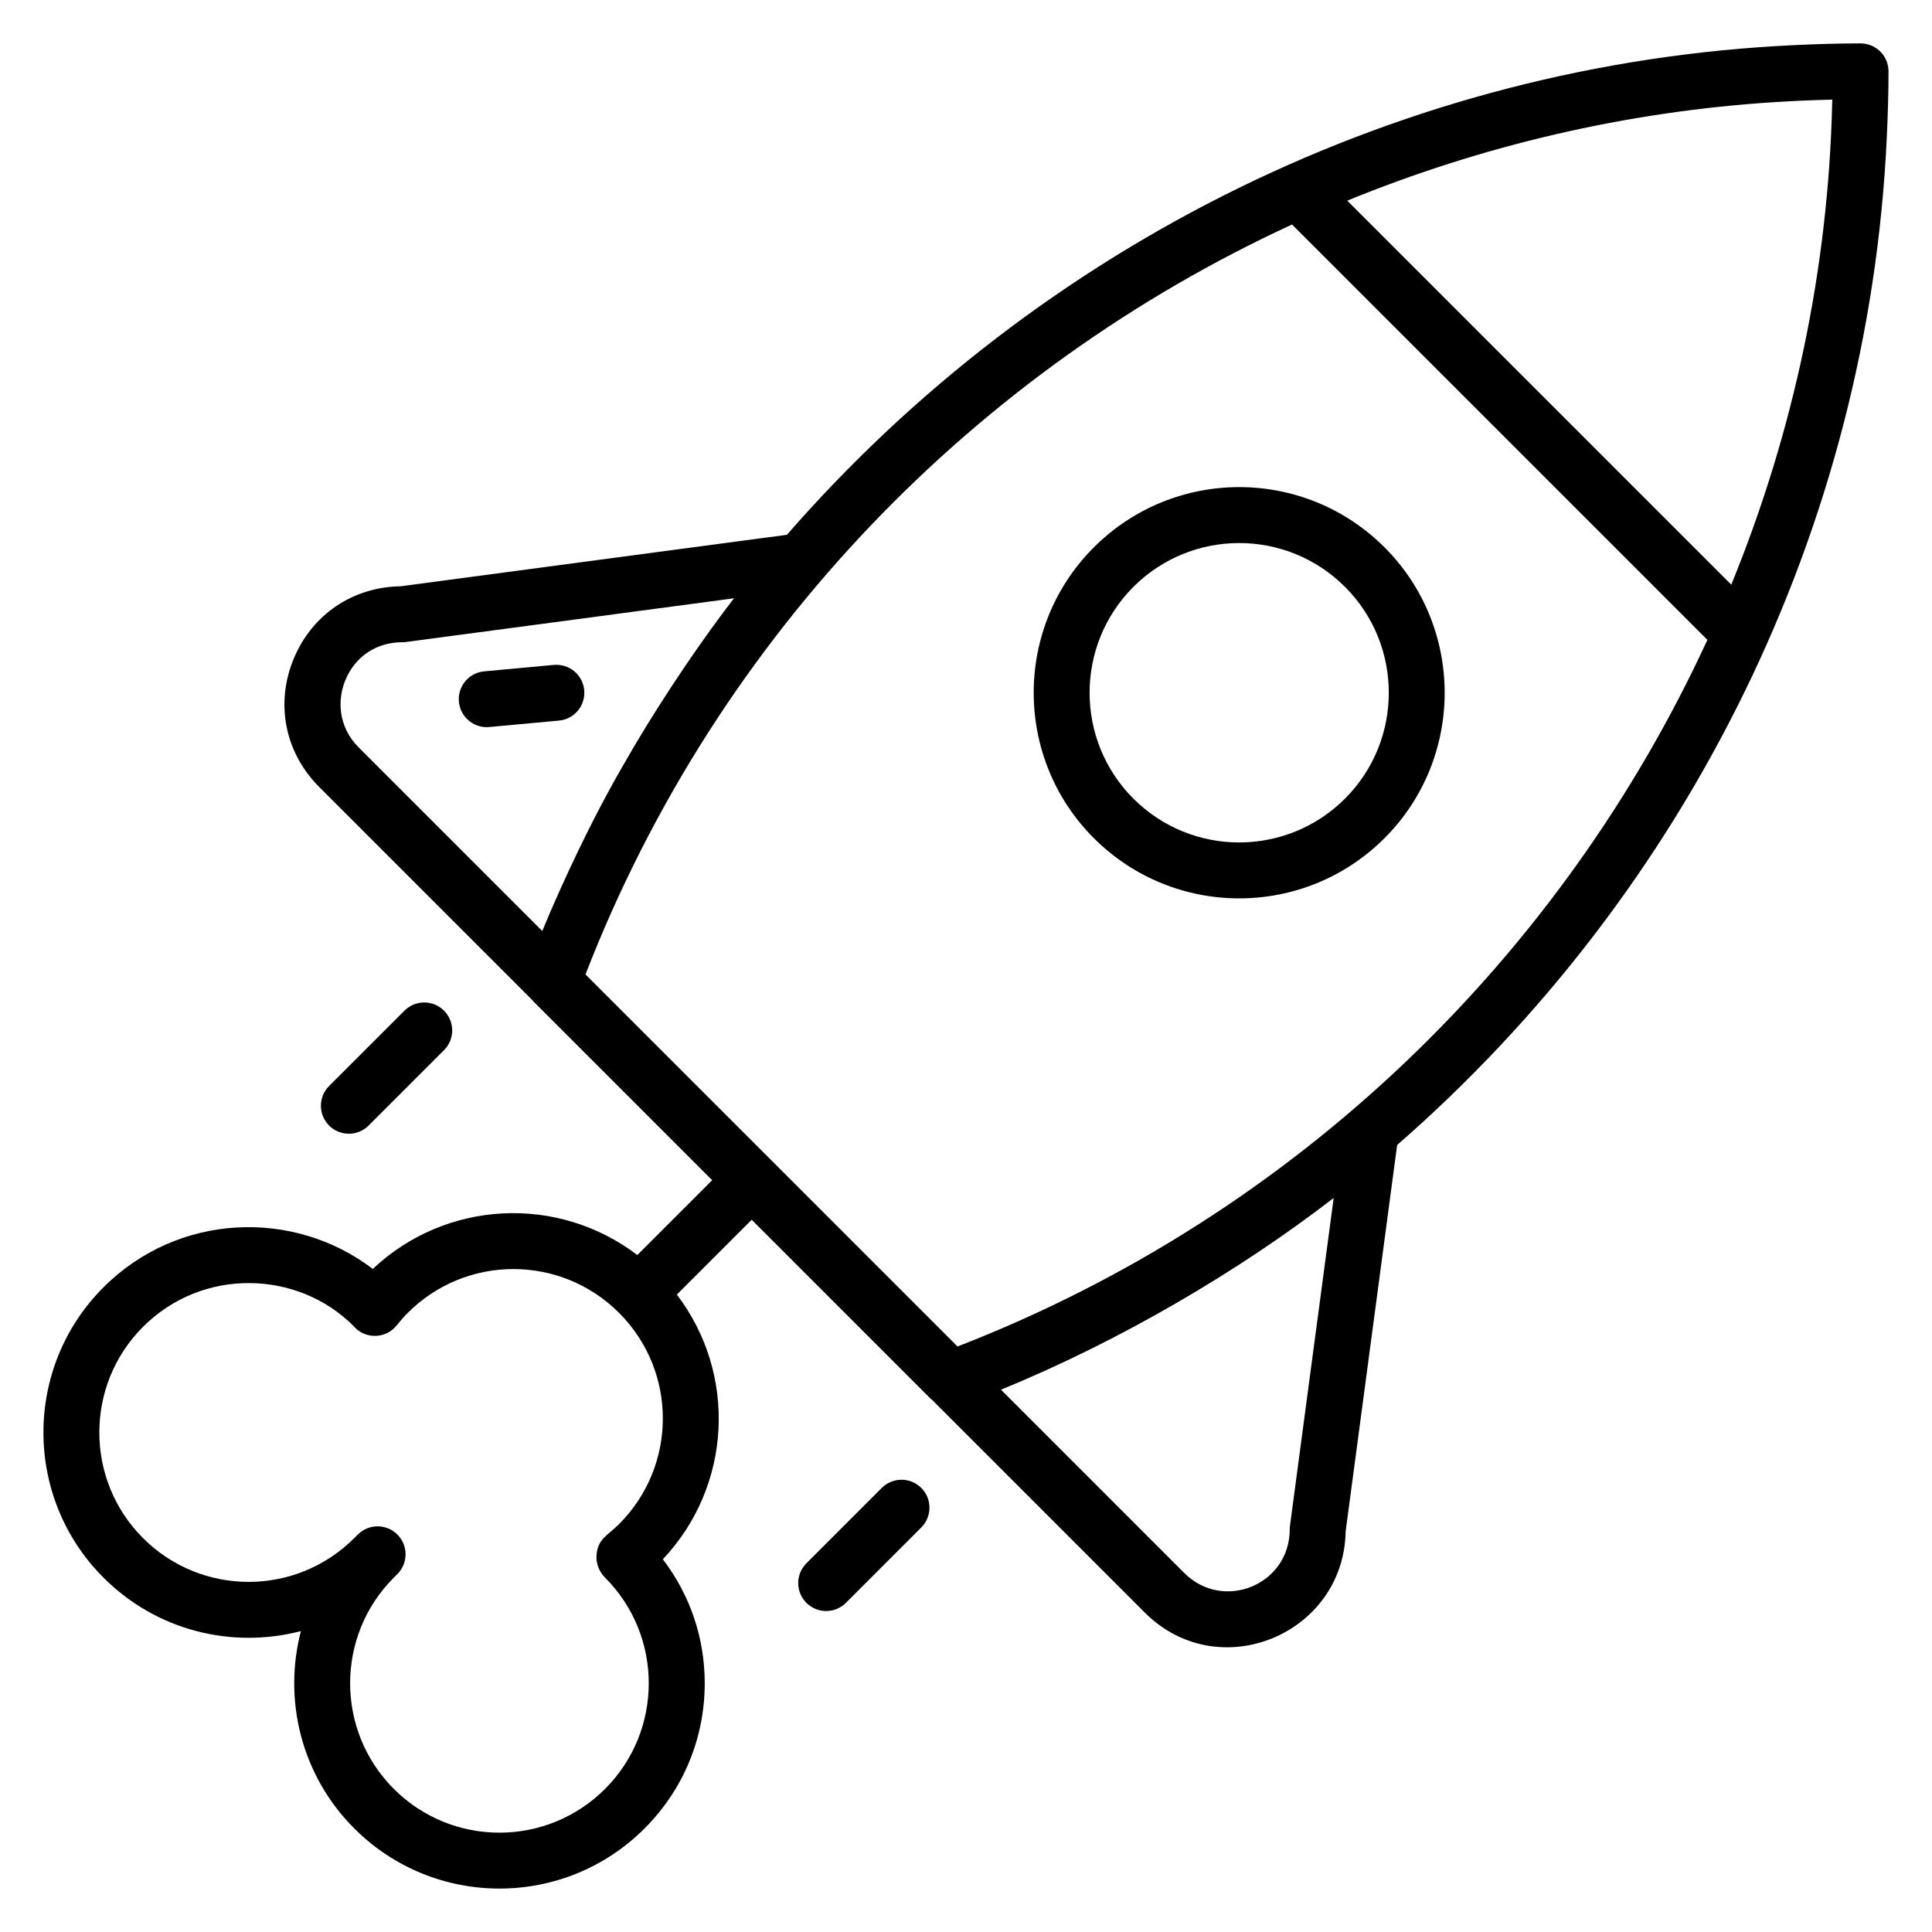
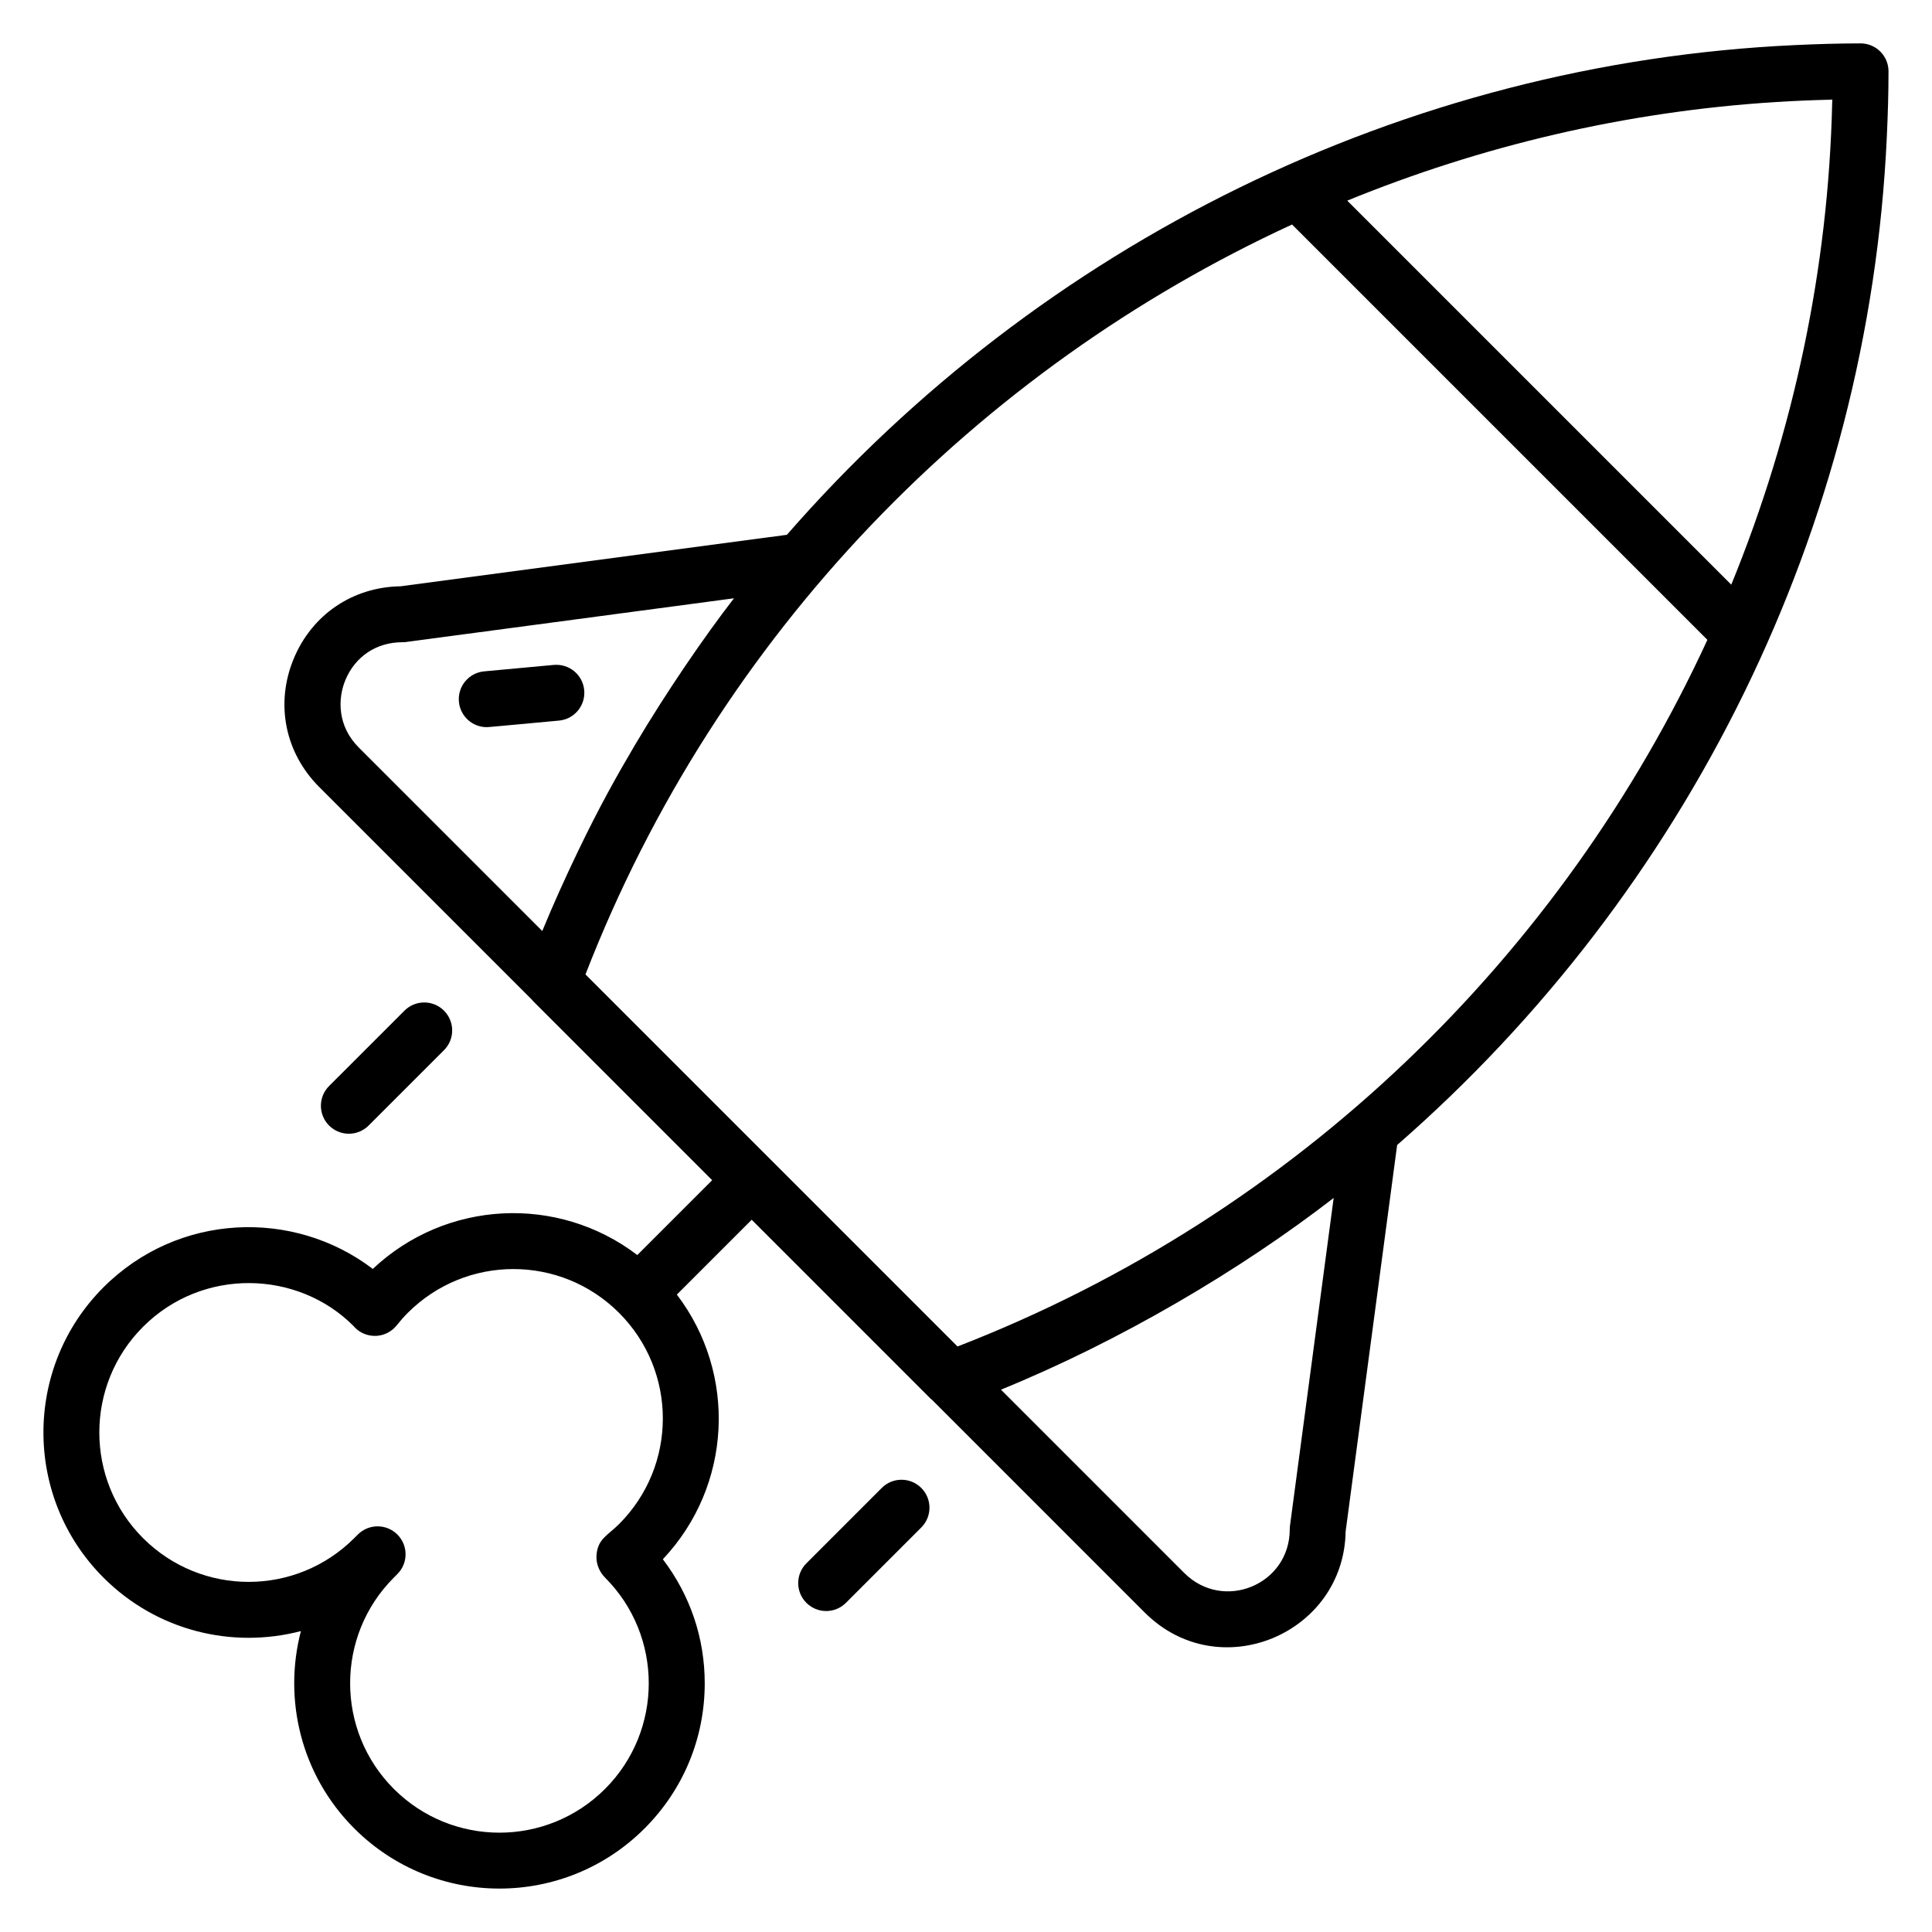
<svg xmlns="http://www.w3.org/2000/svg" fill="#000000" width="800px" height="800px" version="1.1" viewBox="144 144 512 512">
  <g>
    <path d="m368.18 568.77 19.969-19.973c2.894-2.894 2.894-7.586 0-10.477-2.894-2.894-7.582-2.894-10.477 0l-19.969 19.973c-2.894 2.894-2.894 7.586 0 10.477 2.894 2.894 7.582 2.894 10.477 0z" />
    <path d="m241.69 442.28 19.973-19.969c2.894-2.891 2.894-7.582 0-10.477-2.894-2.894-7.582-2.894-10.477 0l-19.973 19.969c-2.894 2.891-2.894 7.582 0 10.477 1.445 1.445 3.344 2.172 5.238 2.172s3.789-0.727 5.238-2.172z" />
    <path d="m637.07 155.5c-5.816 0-11.602 0.18-17.375 0.449-103.59 4.766-199.96 52.715-267.16 129.78l-102.37 13.648c-12.656 0.164-23.484 7.488-28.336 19.207-4.922 11.871-2.324 24.891 6.766 33.98l56.453 56.453c0.07 0.074 0.109 0.172 0.18 0.242l47.504 47.508-19.836 19.832c-21.078-16.047-50.699-14.594-70.105 3.68-20.969-15.988-51.594-14.902-71.371 4.871-21.215 21.215-21.211 55.73 0.004 76.941 14.207 14.207 34.223 18.895 52.32 14.164-4.723 18.09-0.008 38.152 14.137 52.297 21.23 21.238 55.68 21.27 76.941 0 10.273-10.273 15.938-23.938 15.938-38.465 0-11.949-3.828-23.309-11.098-32.867 18.324-19.422 19.754-49.074 3.711-70.141l19.836-19.832 47.504 47.508c0.059 0.059 0.145 0.078 0.207 0.137l56.438 56.441c19.648 19.648 52.801 5.734 53.25-21.492l13.648-102.4c76.926-67.094 125-163.39 129.77-267.16 0.27-5.773 0.449-11.559 0.449-17.375 0-4.09-3.316-7.406-7.41-7.406zm-332.72 406.59c15.434 15.438 15.434 40.547 0 55.984-15.469 15.469-40.512 15.473-55.988 0-15.434-15.438-15.434-40.547 0-55.984l0.945-0.945c1.445-1.445 2.172-3.344 2.172-5.238 0-1.895-0.723-3.793-2.172-5.238-2.894-2.894-7.582-2.894-10.477 0l-0.945 0.945c-15.469 15.469-40.508 15.473-55.984 0-15.438-15.434-15.438-40.551-0.004-55.988 15.84-15.84 40.992-14.973 55.68-0.328 0.168 0.199 0.457 0.508 0.645 0.684 1.5 1.438 3.555 2.168 5.609 2.031 2.07-0.137 3.992-1.141 5.285-2.766 0.918-1.145 1.887-2.266 2.953-3.328 15.469-15.469 40.508-15.473 55.984 0 15.477 15.477 15.473 40.512 0 55.988-3.055 3.055-5.734 3.93-5.981 8.426-0.117 2.106 0.789 4.269 2.277 5.758zm-16.641-171.36-48.641-48.641c-5.703-5.703-5.574-12.953-3.551-17.832 2.609-6.301 8.246-10.062 15.137-10.062 0.402 0.039 0.668-0.02 1.004-0.066l86.855-11.578c-7.875 10.172-18 24.953-26.289 38.957-4.852 8.223-9.41 16.359-15.059 28.102-3.059 6.344-6.801 14.602-9.457 21.121zm198.15 157.6c-0.043 0.324-0.066 0.656-0.066 0.98 0 14.656-17.59 21.91-27.961 11.539l-48.57-48.574c31.457-12.812 63.402-31.629 88.172-50.805zm-88.109-47.5-49.293-49.297s0-0.004-0.004-0.004l-0.008-0.004-49.289-49.289c35.188-90.715 104.14-160.43 187.25-198.74l110.07 110.07c-38.41 83.355-108.29 152.2-198.73 187.27zm231.79-329.38c-1.02 43.578-10.086 86.773-26.734 127.49l-101.77-101.77c35.242-14.41 73.543-23.625 113.72-26.137 4.582-0.281 9.172-0.488 13.777-0.598 0.352-0.008 0.699-0.035 1.047-0.043-0.008 0.352-0.031 0.699-0.039 1.051z" />
-     <path d="m433.87 289.06c-21.238 21.242-21.238 55.809 0 77.051 21.301 21.293 55.754 21.289 77.051 0 21.238-21.242 21.238-55.809 0-77.051-21.301-21.297-55.75-21.289-77.051 0zm66.578 66.574c-15.477 15.469-40.562 15.527-56.098 0-15.461-15.465-15.461-40.633 0-56.098 15.477-15.469 40.562-15.527 56.098 0 15.461 15.465 15.461 40.633 0 56.098z" />
    <path d="m290.76 320.21-18.453 1.707c-4.074 0.375-7.074 3.984-6.691 8.059 0.355 3.844 3.586 6.727 7.371 6.727 0.531 0 2.117-0.172 19.145-1.738 4.074-0.375 7.074-3.984 6.691-8.059-0.379-4.078-3.965-7.055-8.062-6.695z" />
  </g>
</svg>